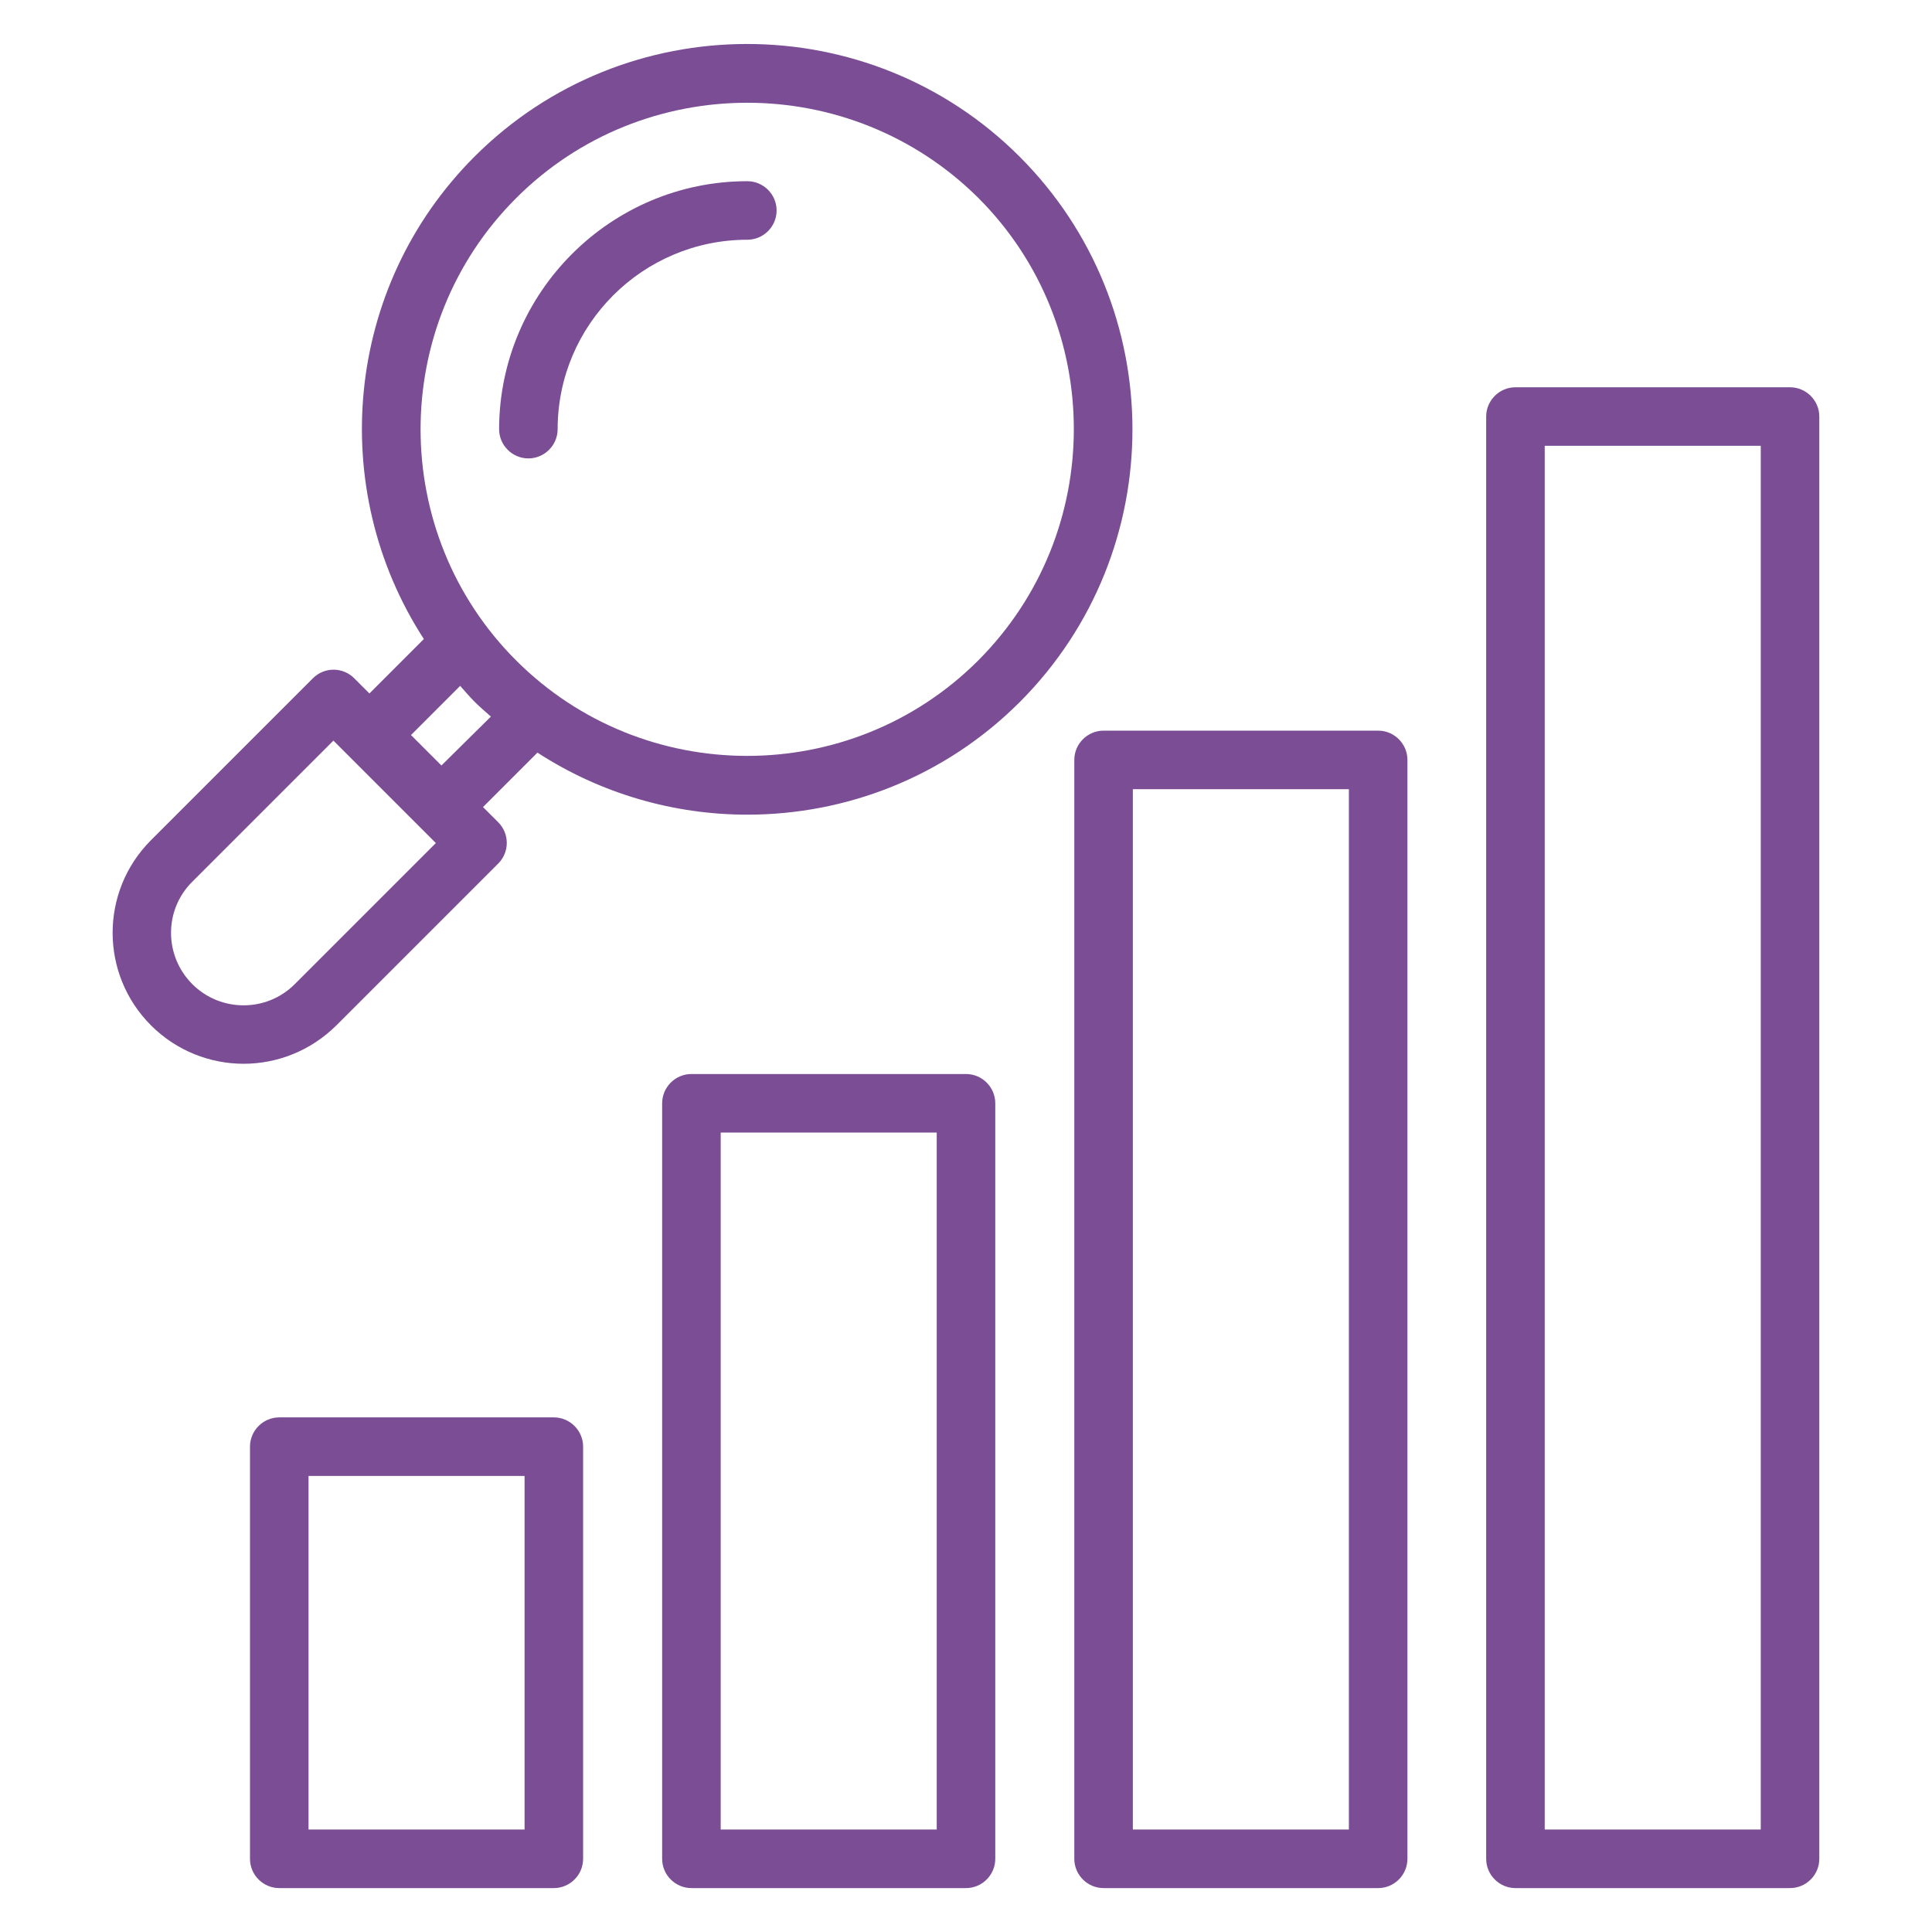
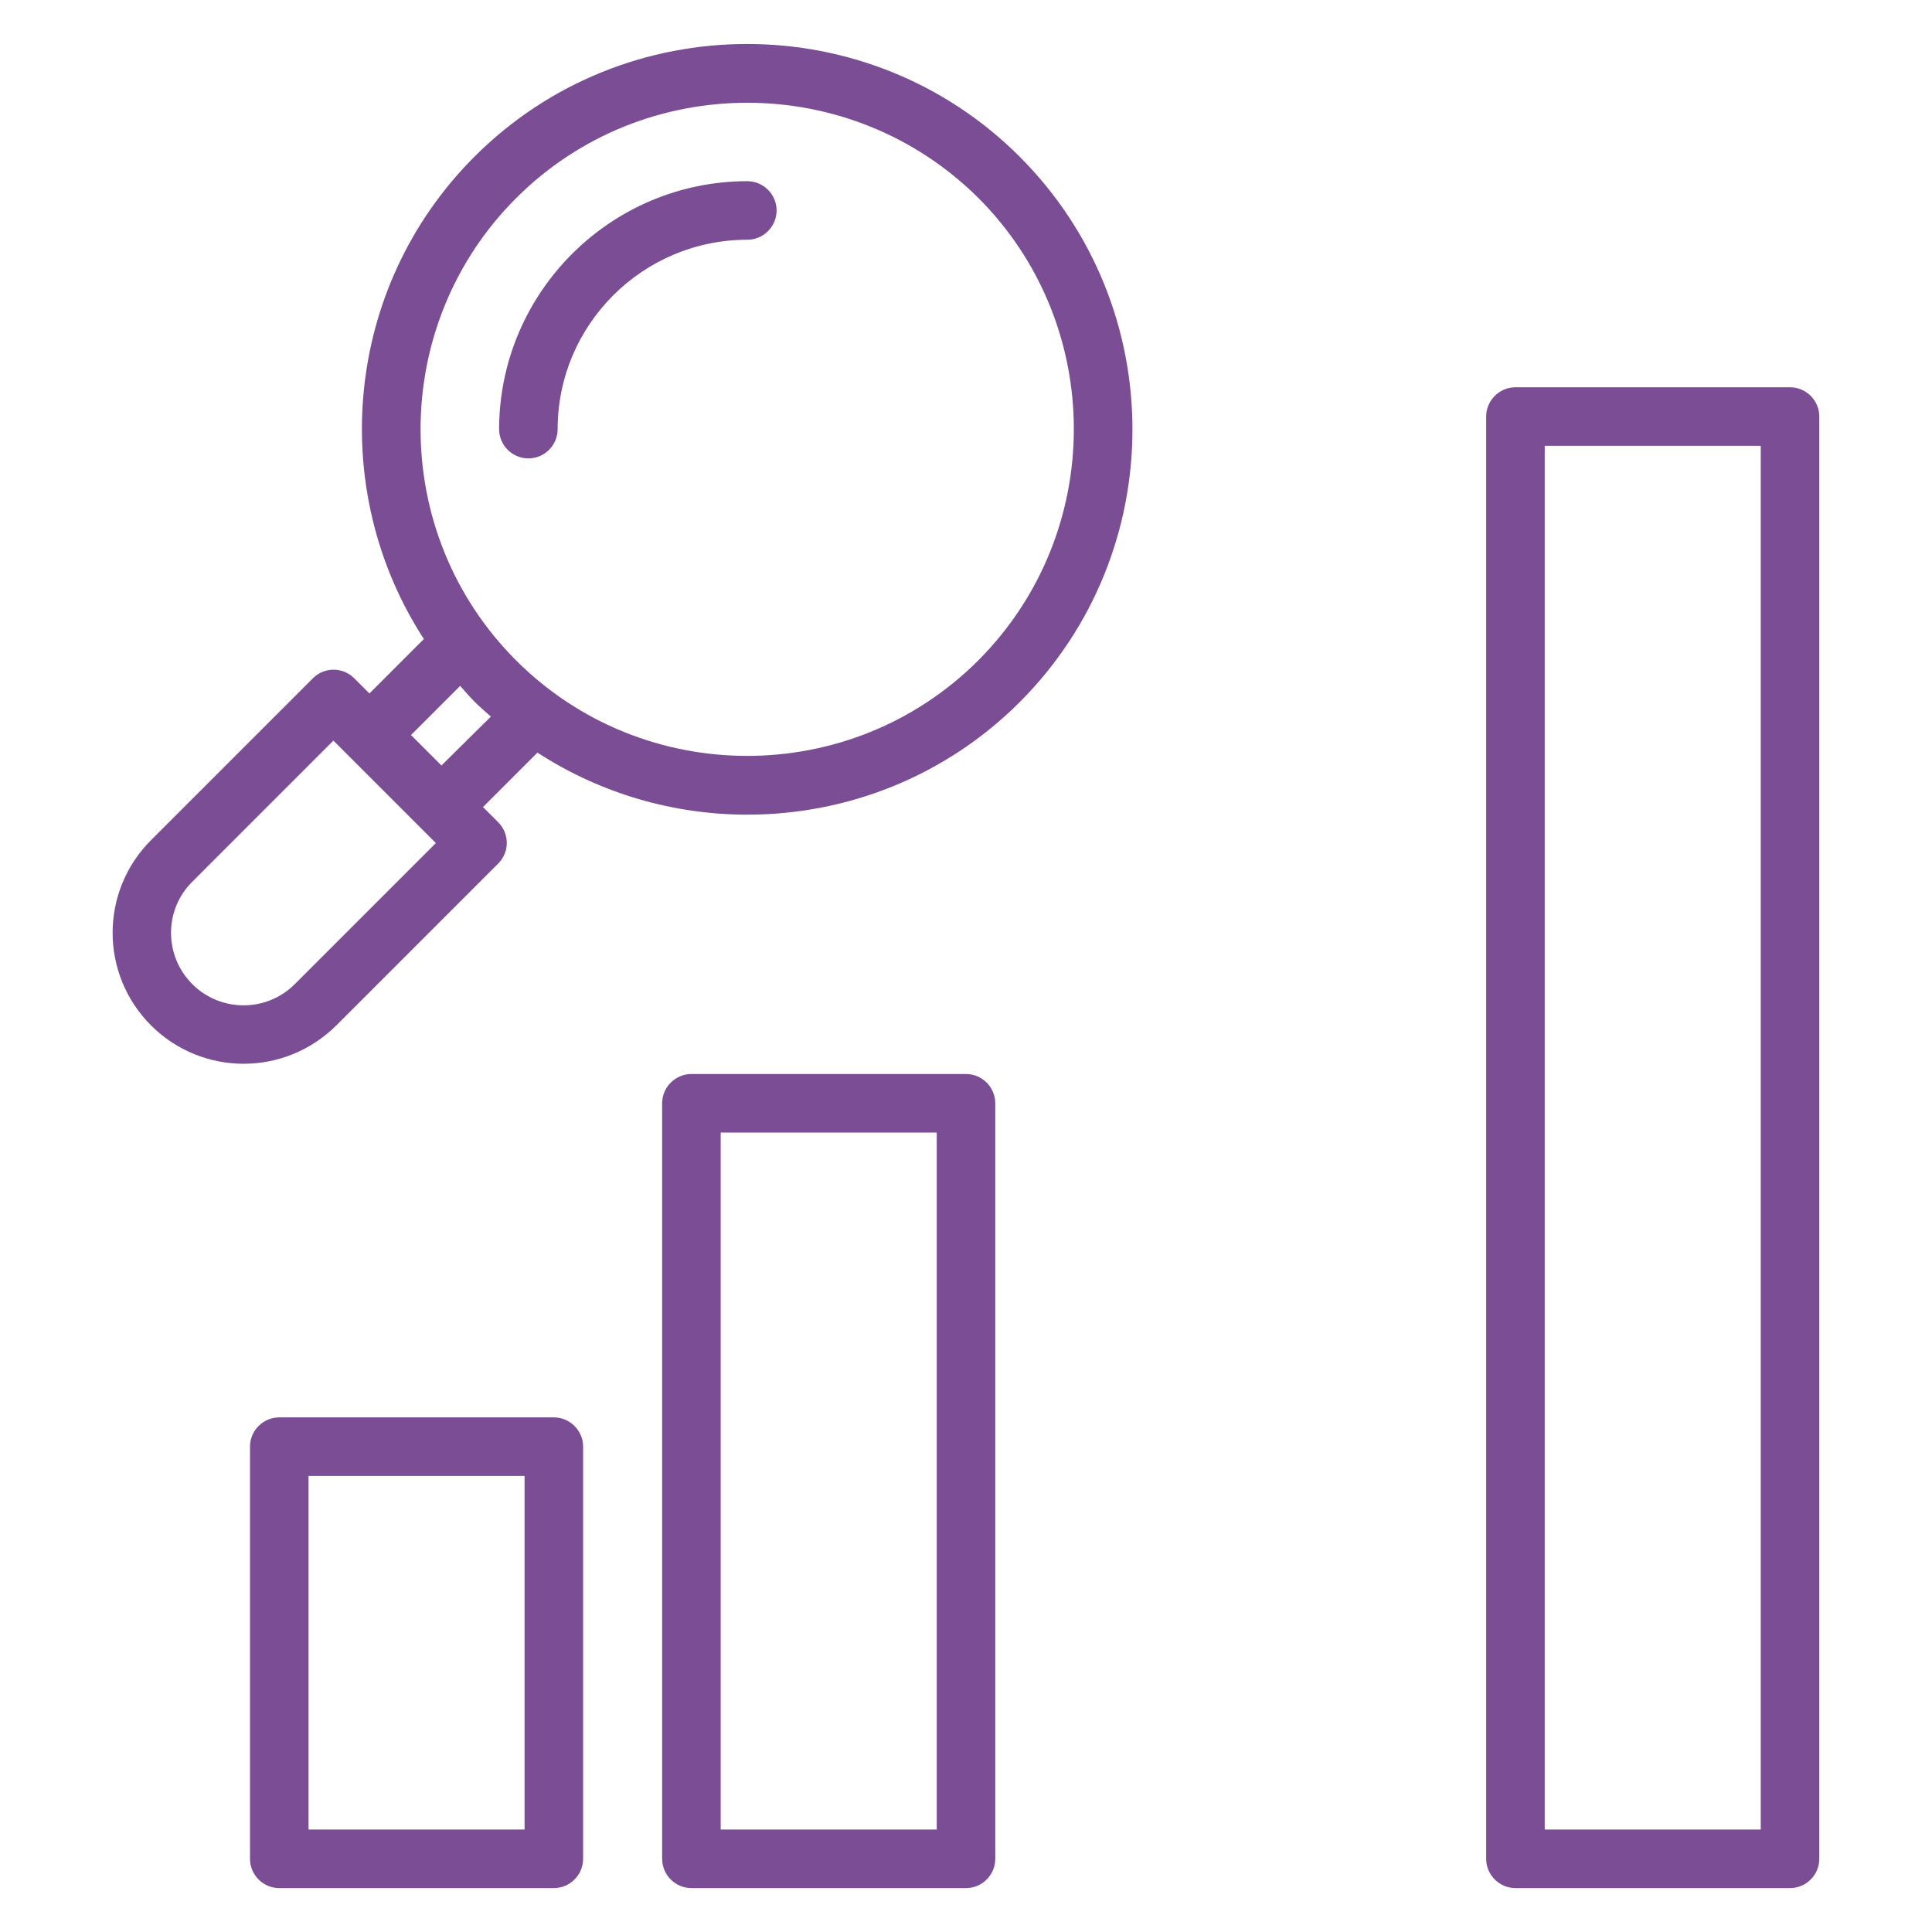
<svg xmlns="http://www.w3.org/2000/svg" id="Layer_1" height="300" viewBox="0 0 66 66" width="300">
  <g width="100%" height="100%" transform="matrix(1,0,0,1,0,0)">
    <g>
      <path d="m61.15 13.23h-9.38c-.55 0-1 .45-1 1v49.27c0 .55.45 1 1 1h9.38c.55 0 1-.45 1-1v-49.27c0-.55-.45-1-1-1zm-1 49.27h-7.38v-47.27h7.38z" fill="#7a4d95" fill-opacity="1" data-original-color="#000000ff" stroke="none" stroke-opacity="1" />
-       <path d="m47.08 24.96h-9.38c-.55 0-1 .45-1 1v37.54c0 .55.45 1 1 1h9.38c.55 0 1-.45 1-1v-37.54c0-.55-.45-1-1-1zm-1 37.54h-7.38v-35.54h7.38z" fill="#7a4d95" fill-opacity="1" data-original-color="#000000ff" stroke="none" stroke-opacity="1" />
      <path d="m33 36.69h-9.38c-.55 0-1 .45-1 1v25.81c0 .55.45 1 1 1h9.38c.55 0 1-.45 1-1v-25.81c0-.55-.45-1-1-1zm-1 25.81h-7.38v-23.81h7.38z" fill="#7a4d95" fill-opacity="1" data-original-color="#000000ff" stroke="none" stroke-opacity="1" />
      <path d="m18.92 48.42h-9.38c-.55 0-1 .45-1 1v14.08c0 .55.45 1 1 1h9.38c.55 0 1-.45 1-1v-14.08c0-.55-.45-1-1-1zm-1 14.08h-7.38v-12.08h7.38z" fill="#7a4d95" fill-opacity="1" data-original-color="#000000ff" stroke="none" stroke-opacity="1" />
      <path d="m34.83 5.35c-5.13-5.13-13.49-5.13-18.62 0-4.47 4.47-5.04 11.38-1.73 16.48l-1.86 1.86-.52-.52c-.39-.39-1.02-.39-1.41 0l-5.53 5.53c-1.75 1.75-1.75 4.58 0 6.33.87.87 2.02 1.31 3.16 1.31 1.15 0 2.29-.44 3.17-1.31l5.53-5.53c.39-.39.39-1.02 0-1.41l-.52-.52 1.86-1.86c2.17 1.41 4.67 2.12 7.17 2.12 3.37 0 6.74-1.28 9.31-3.85 5.13-5.14 5.13-13.49-.01-18.63zm-24.76 28.27c-.97.97-2.54.96-3.5 0-.97-.97-.97-2.54 0-3.5l4.82-4.82 3.5 3.5zm5.01-7.47-1.04-1.04 1.68-1.68c.16.18.32.37.5.55s.36.33.55.5zm18.34-3.59c-4.35 4.35-11.44 4.35-15.79 0s-4.35-11.44 0-15.79c2.18-2.18 5.04-3.26 7.9-3.26s5.72 1.09 7.9 3.26c4.34 4.35 4.34 11.43-.01 15.79z" fill="#7a4d95" fill-opacity="1" data-original-color="#000000ff" stroke="none" stroke-opacity="1" />
      <path d="m25.53 6.19c-4.67 0-8.47 3.8-8.48 8.47 0 .55.45 1 1 1s1-.45 1-1c0-3.57 2.91-6.47 6.48-6.47.55 0 1-.45 1-1s-.45-1-1-1z" fill="#7a4d95" fill-opacity="1" data-original-color="#000000ff" stroke="none" stroke-opacity="1" />
    </g>
  </g>
</svg>